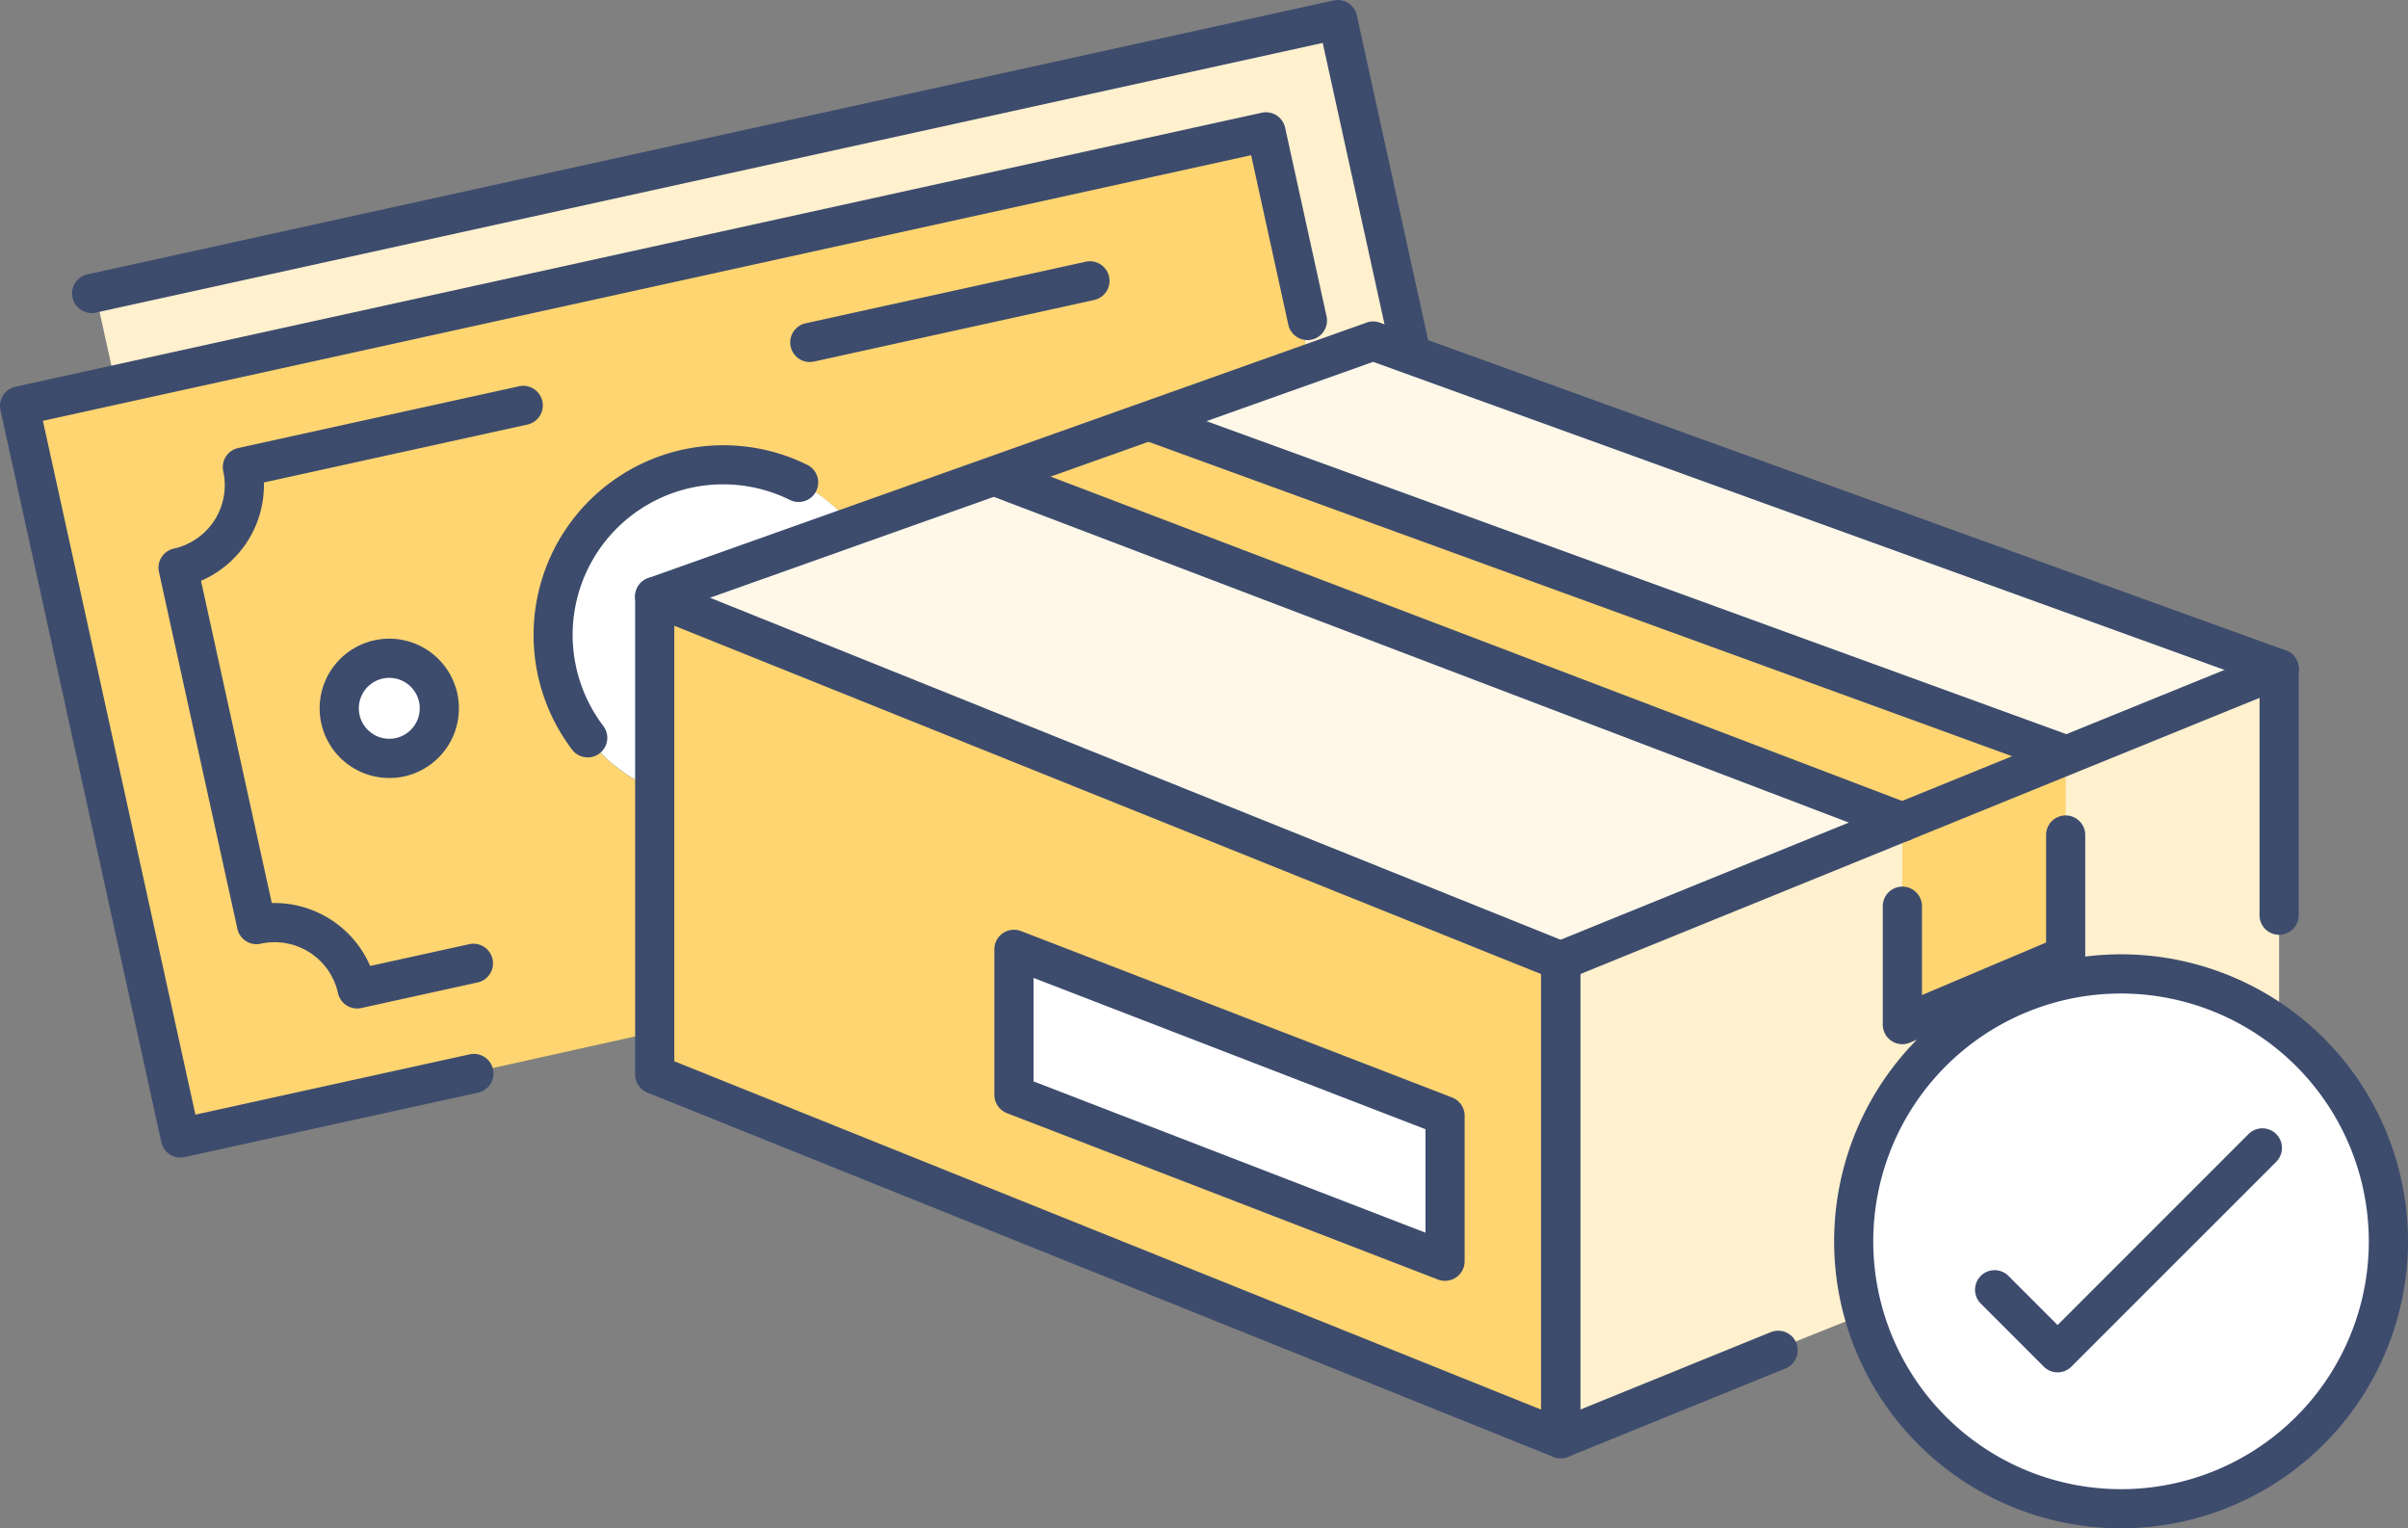
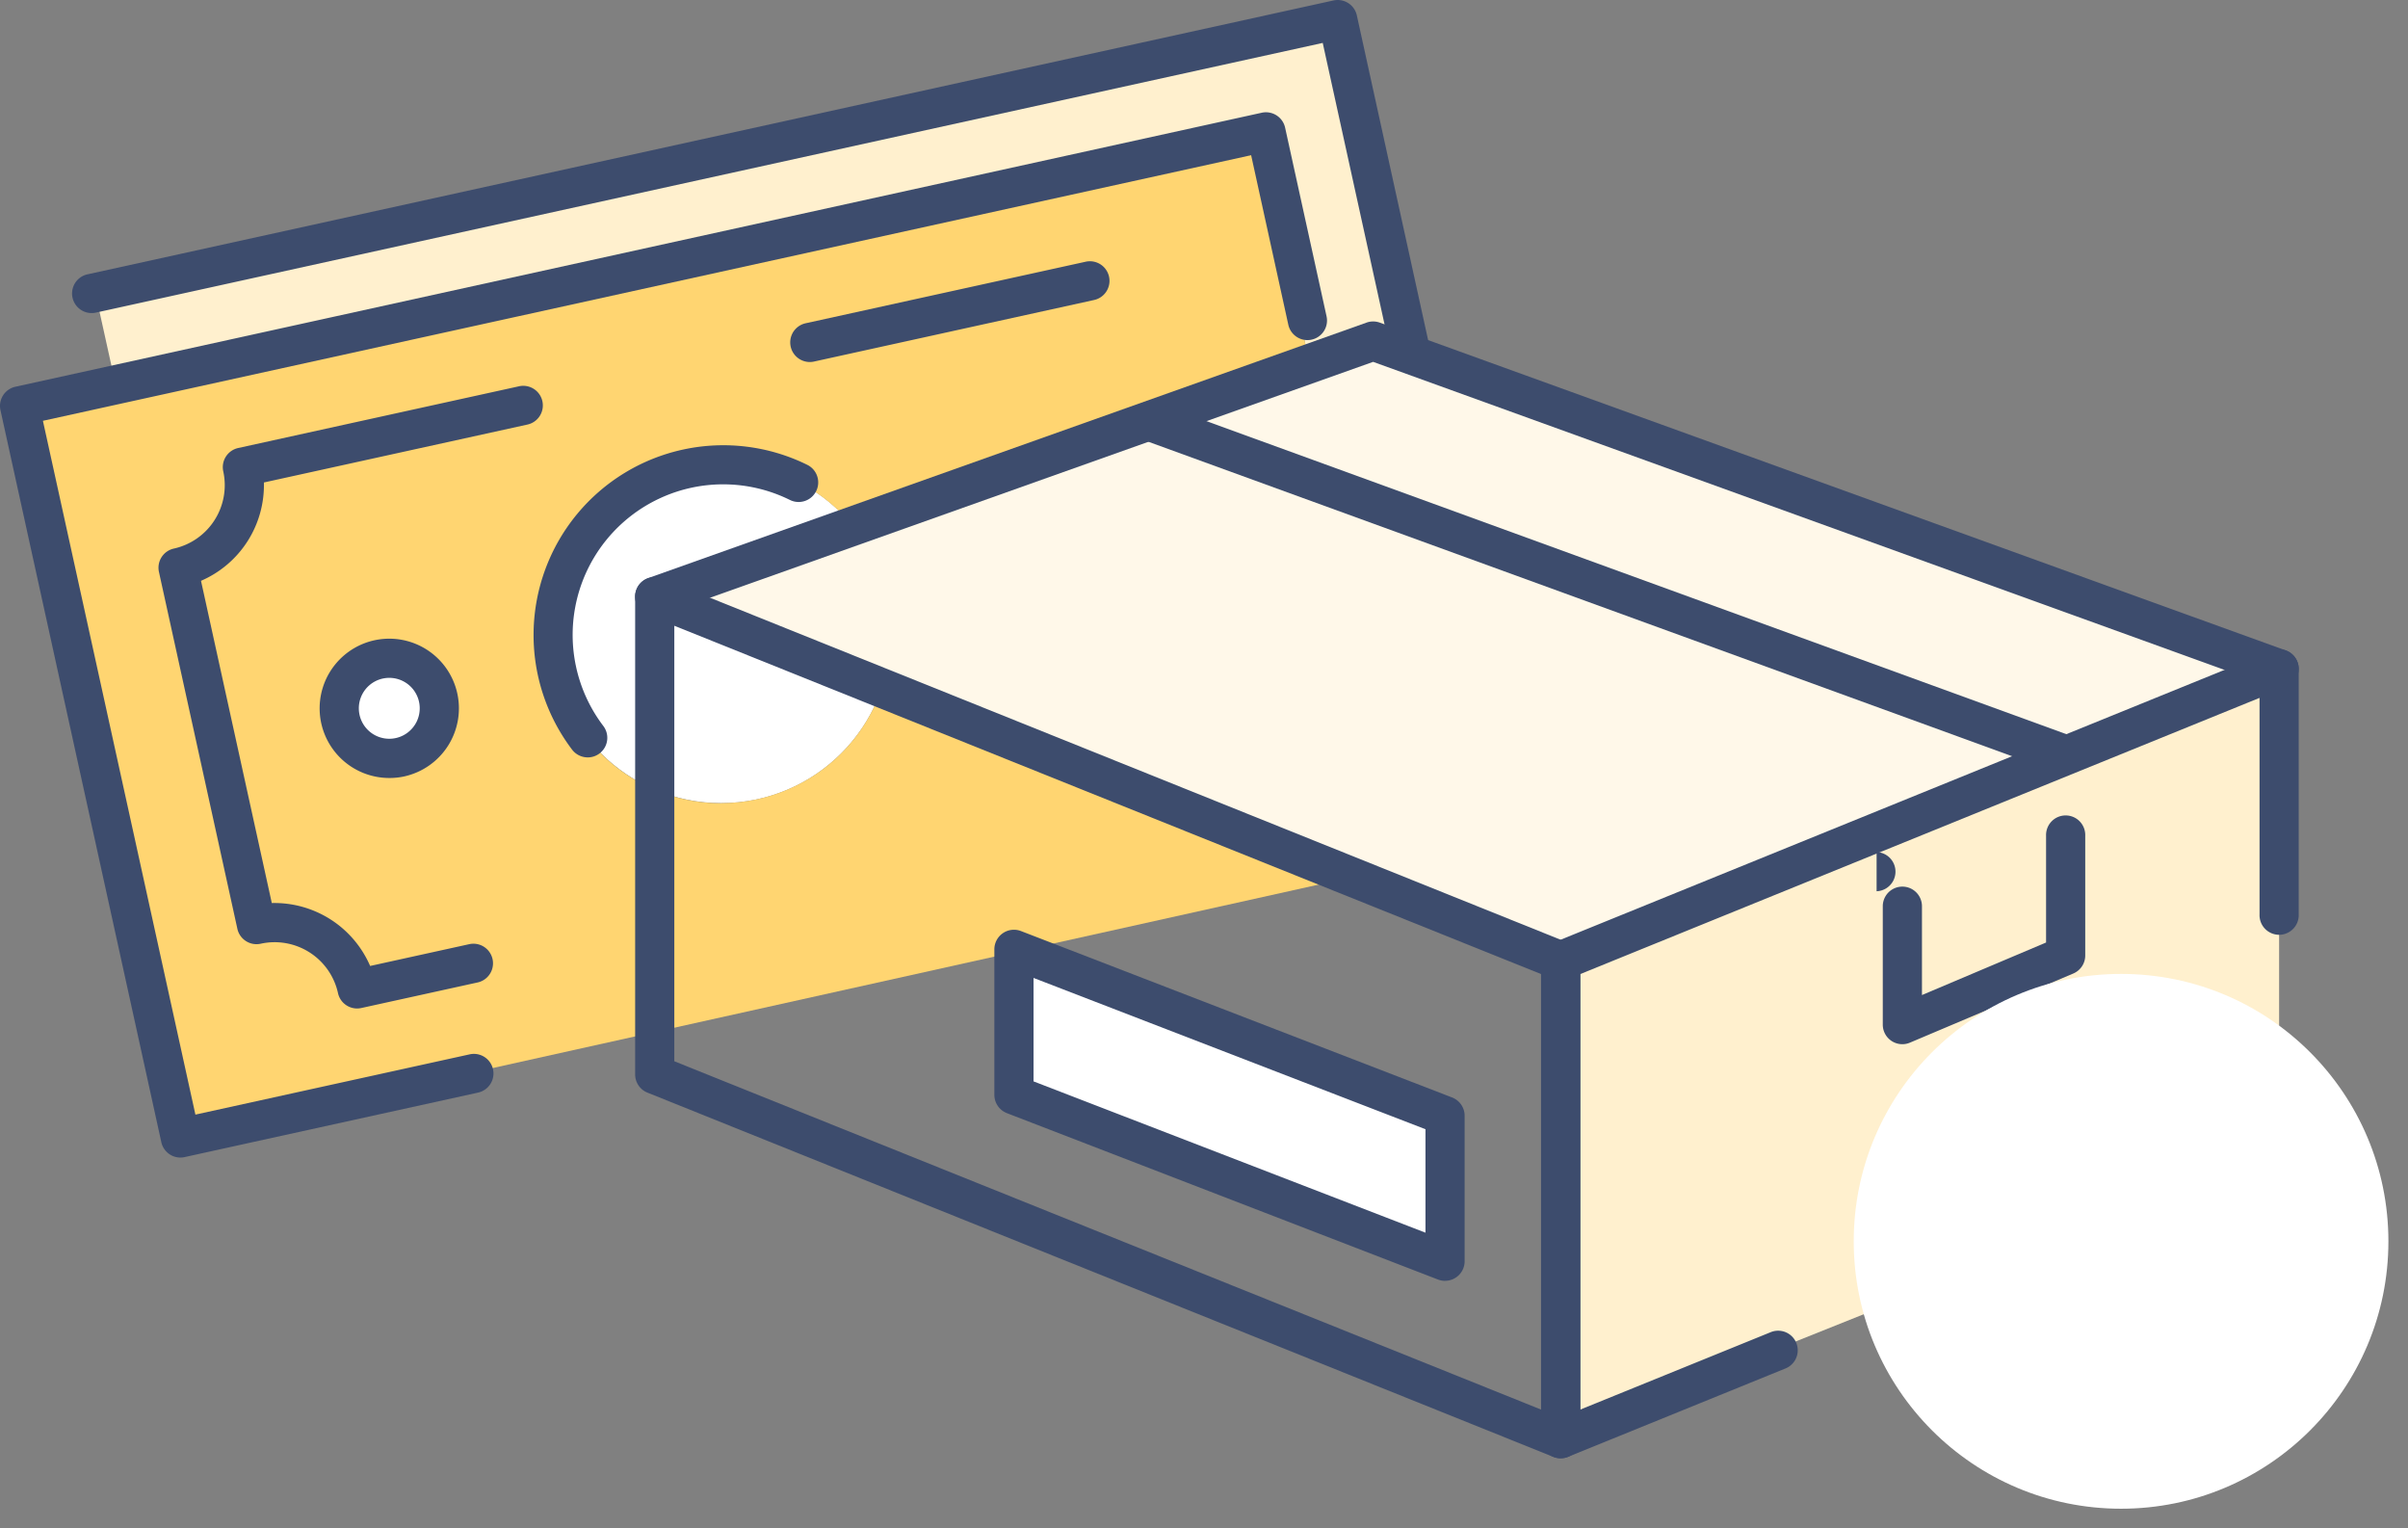
<svg xmlns="http://www.w3.org/2000/svg" viewBox="0 0 91.19 57.863">
  <rect x="0" y="0" width="91.19" height="57.863" fill="#808080" stroke="none" />
  <defs>
    <style>.cls-1{fill:#fff;}.cls-2{fill:#fff0ce;}.cls-3{fill:#ffd571;}.cls-4{fill:#3d4c6d;}.cls-5{fill:#fff8e9;}</style>
  </defs>
  <g id="レイヤー_2" data-name="レイヤー 2">
    <g id="レイヤー_1-2" data-name="レイヤー 1">
      <circle class="cls-1" cx="27.309" cy="23.973" r="6.433" />
      <circle class="cls-1" cx="14.742" cy="26.818" r="1.896" />
      <polygon class="cls-2" points="47.631 4.918 51.079 20.45 54.68 19.654 50.532 0.884 3.646 11.245 4.37 14.524 47.631 4.918" />
      <path class="cls-3" d="M47.631,4.918.832,15.31,6.987,43.028l46.8-10.392Zm-32.889,23.8a1.9,1.9,0,1,1,1.9-1.895A1.9,1.9,0,0,1,14.742,28.713Zm12.567,1.693a6.433,6.433,0,1,1,6.432-6.433A6.433,6.433,0,0,1,27.309,30.406Z" />
      <path class="cls-4" d="M6.832,43.826a.742.742,0,0,1-.723-.583L.017,15.526a.743.743,0,0,1,.566-.884l47.2-10.374a.743.743,0,0,1,.884.566l1.569,7.142a.741.741,0,1,1-1.448.318L47.38,5.876,1.625,15.932,7.4,42.2l10.387-2.282a.741.741,0,1,1,.318,1.448L6.992,43.808A.727.727,0,0,1,6.832,43.826Z" />
      <path class="cls-4" d="M53.558,14.692a.742.742,0,0,1-.724-.582L50.091,1.625,3.611,11.84a.742.742,0,0,1-.318-1.449L50.5.017a.743.743,0,0,1,.883.566l2.9,13.208a.742.742,0,0,1-.565.884A.732.732,0,0,1,53.558,14.692Z" />
      <path class="cls-4" d="M30.668,13.706a.742.742,0,0,1-.158-1.467L41.1,9.912a.742.742,0,1,1,.319,1.449l-10.59,2.327A.727.727,0,0,1,30.668,13.706Z" />
      <path class="cls-4" d="M13.519,38.182A.741.741,0,0,1,12.8,37.6,2.457,2.457,0,0,0,9.872,35.73a.742.742,0,0,1-.883-.566L6.019,21.652a.742.742,0,0,1,.566-.883,2.458,2.458,0,0,0,1.87-2.923.742.742,0,0,1,.565-.884l10.621-2.334a.742.742,0,1,1,.319,1.449l-9.966,2.19A3.947,3.947,0,0,1,7.612,21.99l2.681,12.2a3.949,3.949,0,0,1,3.724,2.382l3.766-.828a.742.742,0,0,1,.319,1.449l-4.423.972A.791.791,0,0,1,13.519,38.182Z" />
      <path class="cls-4" d="M22.257,28.675a.742.742,0,0,1-.592-.293A7.185,7.185,0,0,1,30.573,17.6a.741.741,0,1,1-.658,1.329,5.7,5.7,0,0,0-7.068,8.556.742.742,0,0,1-.59,1.191Z" />
      <path class="cls-4" d="M14.742,29.455a2.637,2.637,0,1,1,2.576-3.2h0a2.64,2.64,0,0,1-2.01,3.141A2.61,2.61,0,0,1,14.742,29.455Zm0-3.791a1.17,1.17,0,0,0-.248.027,1.153,1.153,0,1,0,.248-.027Z" />
      <polygon class="cls-5" points="59.102 36.379 24.794 22.589 52.001 12.915 86.309 25.322 59.102 36.379" />
-       <polygon class="cls-3" points="59.102 54.35 24.794 40.728 24.794 22.589 59.102 36.211 59.102 54.35" />
      <polygon class="cls-2" points="59.102 54.35 86.309 43.461 86.309 25.322 59.102 36.211 59.102 54.35" />
-       <polygon class="cls-3" points="37.906 18.118 44.142 15.71 78.227 28.579 78.227 36.175 72.042 38.792 72.042 31.121 37.906 18.118" />
      <path class="cls-4" d="M59.1,55.211a.752.752,0,0,1-.279-.054L24.515,41.366a.741.741,0,0,1-.462-.687V22.589a.742.742,0,0,1,1.021-.687l34.308,13.79a.743.743,0,0,1,.462.687V54.47a.742.742,0,0,1-.742.741ZM25.536,40.18,58.361,53.368V36.879L25.536,23.691Z" />
      <path class="cls-4" d="M59.1,55.211a.74.74,0,0,1-.741-.741V36.379a.743.743,0,0,1,.462-.687L86.03,24.635a.742.742,0,0,1,1.021.687v9.3a.742.742,0,1,1-1.483,0v-8.2L59.844,36.879V53.368l7.215-2.932a.741.741,0,1,1,.558,1.374l-8.235,3.347A.754.754,0,0,1,59.1,55.211Z" />
      <path class="cls-4" d="M86.309,26.064a.744.744,0,0,1-.248-.043L52,13.7,25.043,23.288a.742.742,0,0,1-.5-1.4l27.207-9.674a.744.744,0,0,1,.5,0L86.558,24.624a.741.741,0,0,1-.249,1.44Z" />
-       <path class="cls-4" d="M71.066,32.26a.742.742,0,1,1,0-1.483h0a.742.742,0,0,1,0,1.483Z" />
-       <path class="cls-4" d="M72.042,31.863a.743.743,0,0,1-.264-.049l-34.135-13a.741.741,0,1,1,.527-1.386l34.135,13a.742.742,0,0,1-.263,1.436Z" />
+       <path class="cls-4" d="M71.066,32.26h0a.742.742,0,0,1,0,1.483Z" />
      <path class="cls-4" d="M72.042,39.534a.741.741,0,0,1-.742-.742V34.31a.742.742,0,0,1,1.484,0v3.363l4.7-1.989V31.642a.742.742,0,1,1,1.483,0v4.533a.741.741,0,0,1-.453.683l-6.185,2.617A.729.729,0,0,1,72.042,39.534Z" />
      <path class="cls-4" d="M78.227,29.321a.756.756,0,0,1-.25-.043l-34.618-12.6a.742.742,0,0,1,.5-1.4l34.618,12.6a.742.742,0,0,1-.251,1.44Z" />
      <polygon class="cls-1" points="54.724 47.752 38.398 41.45 38.398 35.943 54.724 42.245 54.724 47.752" />
      <path class="cls-4" d="M54.723,48.494a.752.752,0,0,1-.267-.05l-16.326-6.3a.744.744,0,0,1-.474-.692V35.943a.742.742,0,0,1,1.01-.692l16.325,6.3a.742.742,0,0,1,.474.692v5.507a.741.741,0,0,1-.742.742ZM39.14,40.942,53.982,46.67V42.753L39.14,37.025Z" />
      <circle class="cls-1" cx="80.324" cy="46.997" r="10.124" />
-       <path class="cls-4" d="M80.324,57.863A10.866,10.866,0,1,1,91.19,47,10.878,10.878,0,0,1,80.324,57.863Zm0-20.248A9.383,9.383,0,1,0,89.706,47,9.392,9.392,0,0,0,80.324,37.615Z" />
-       <path class="cls-4" d="M77.92,51.958h0a.741.741,0,0,1-.525-.218l-2.384-2.385a.741.741,0,0,1,1.049-1.048l1.86,1.86,7.23-7.23A.742.742,0,0,1,86.2,43.986L78.444,51.74A.737.737,0,0,1,77.92,51.958Z" />
    </g>
  </g>
</svg>